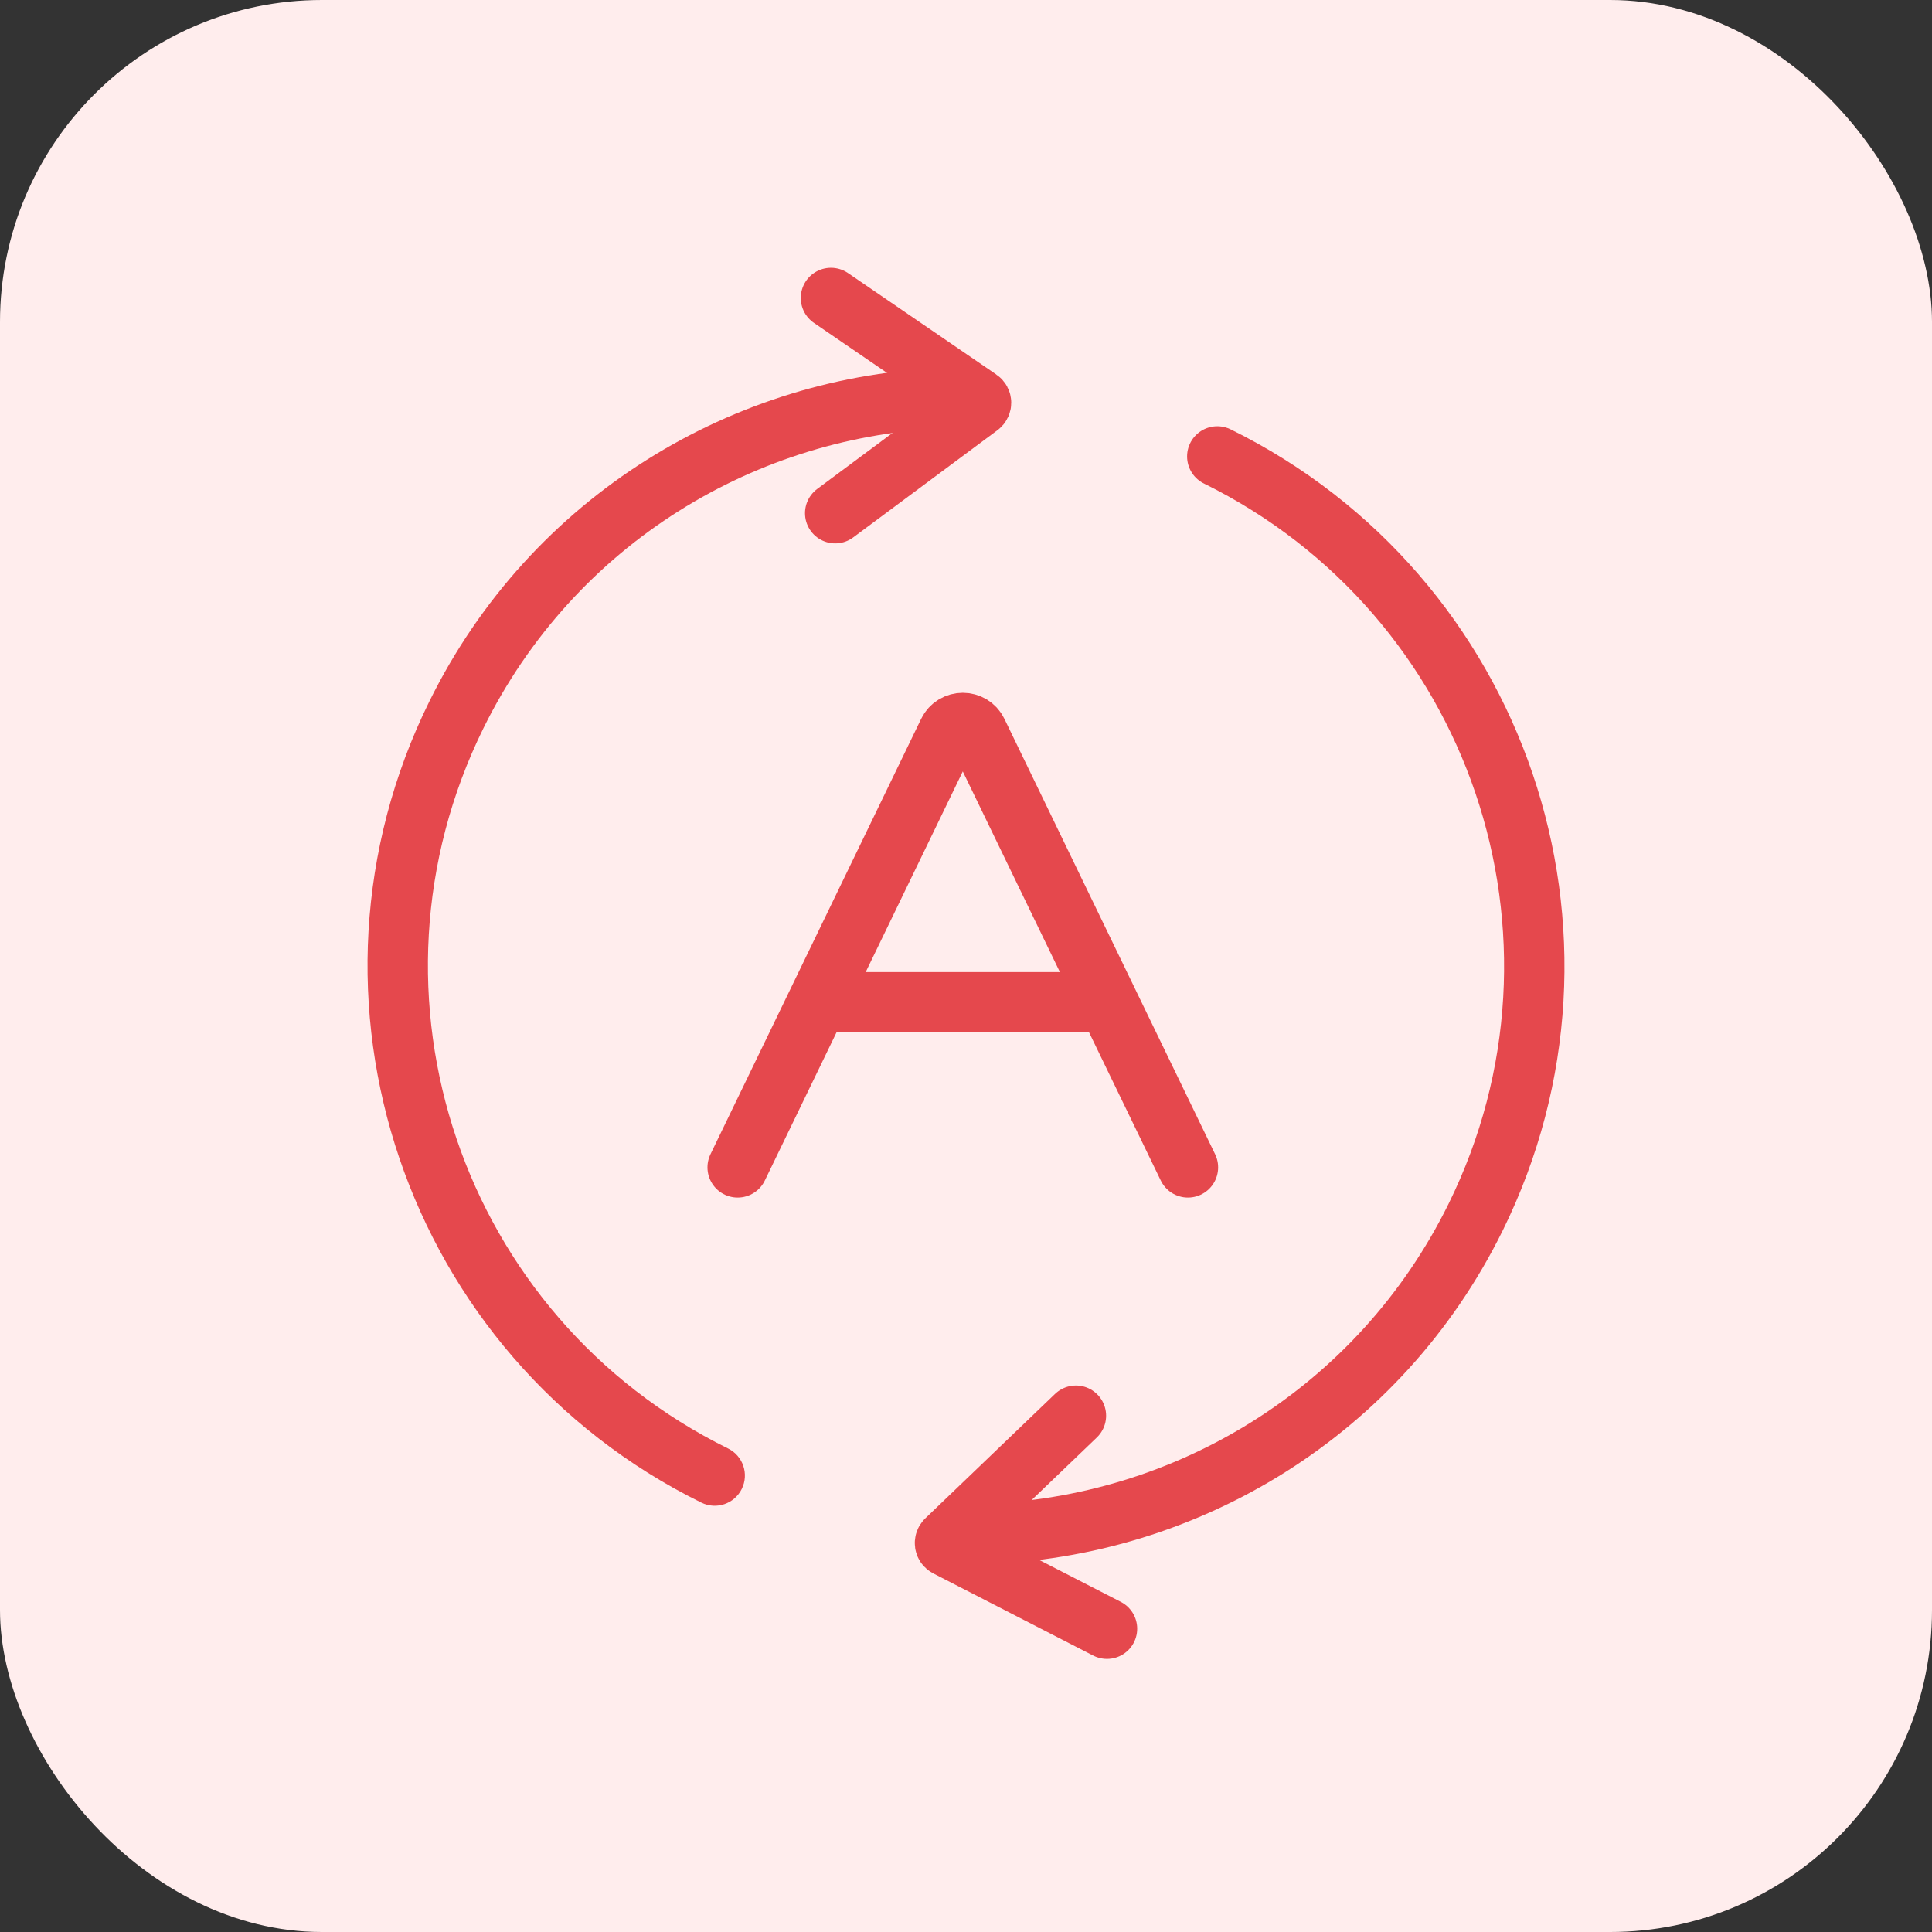
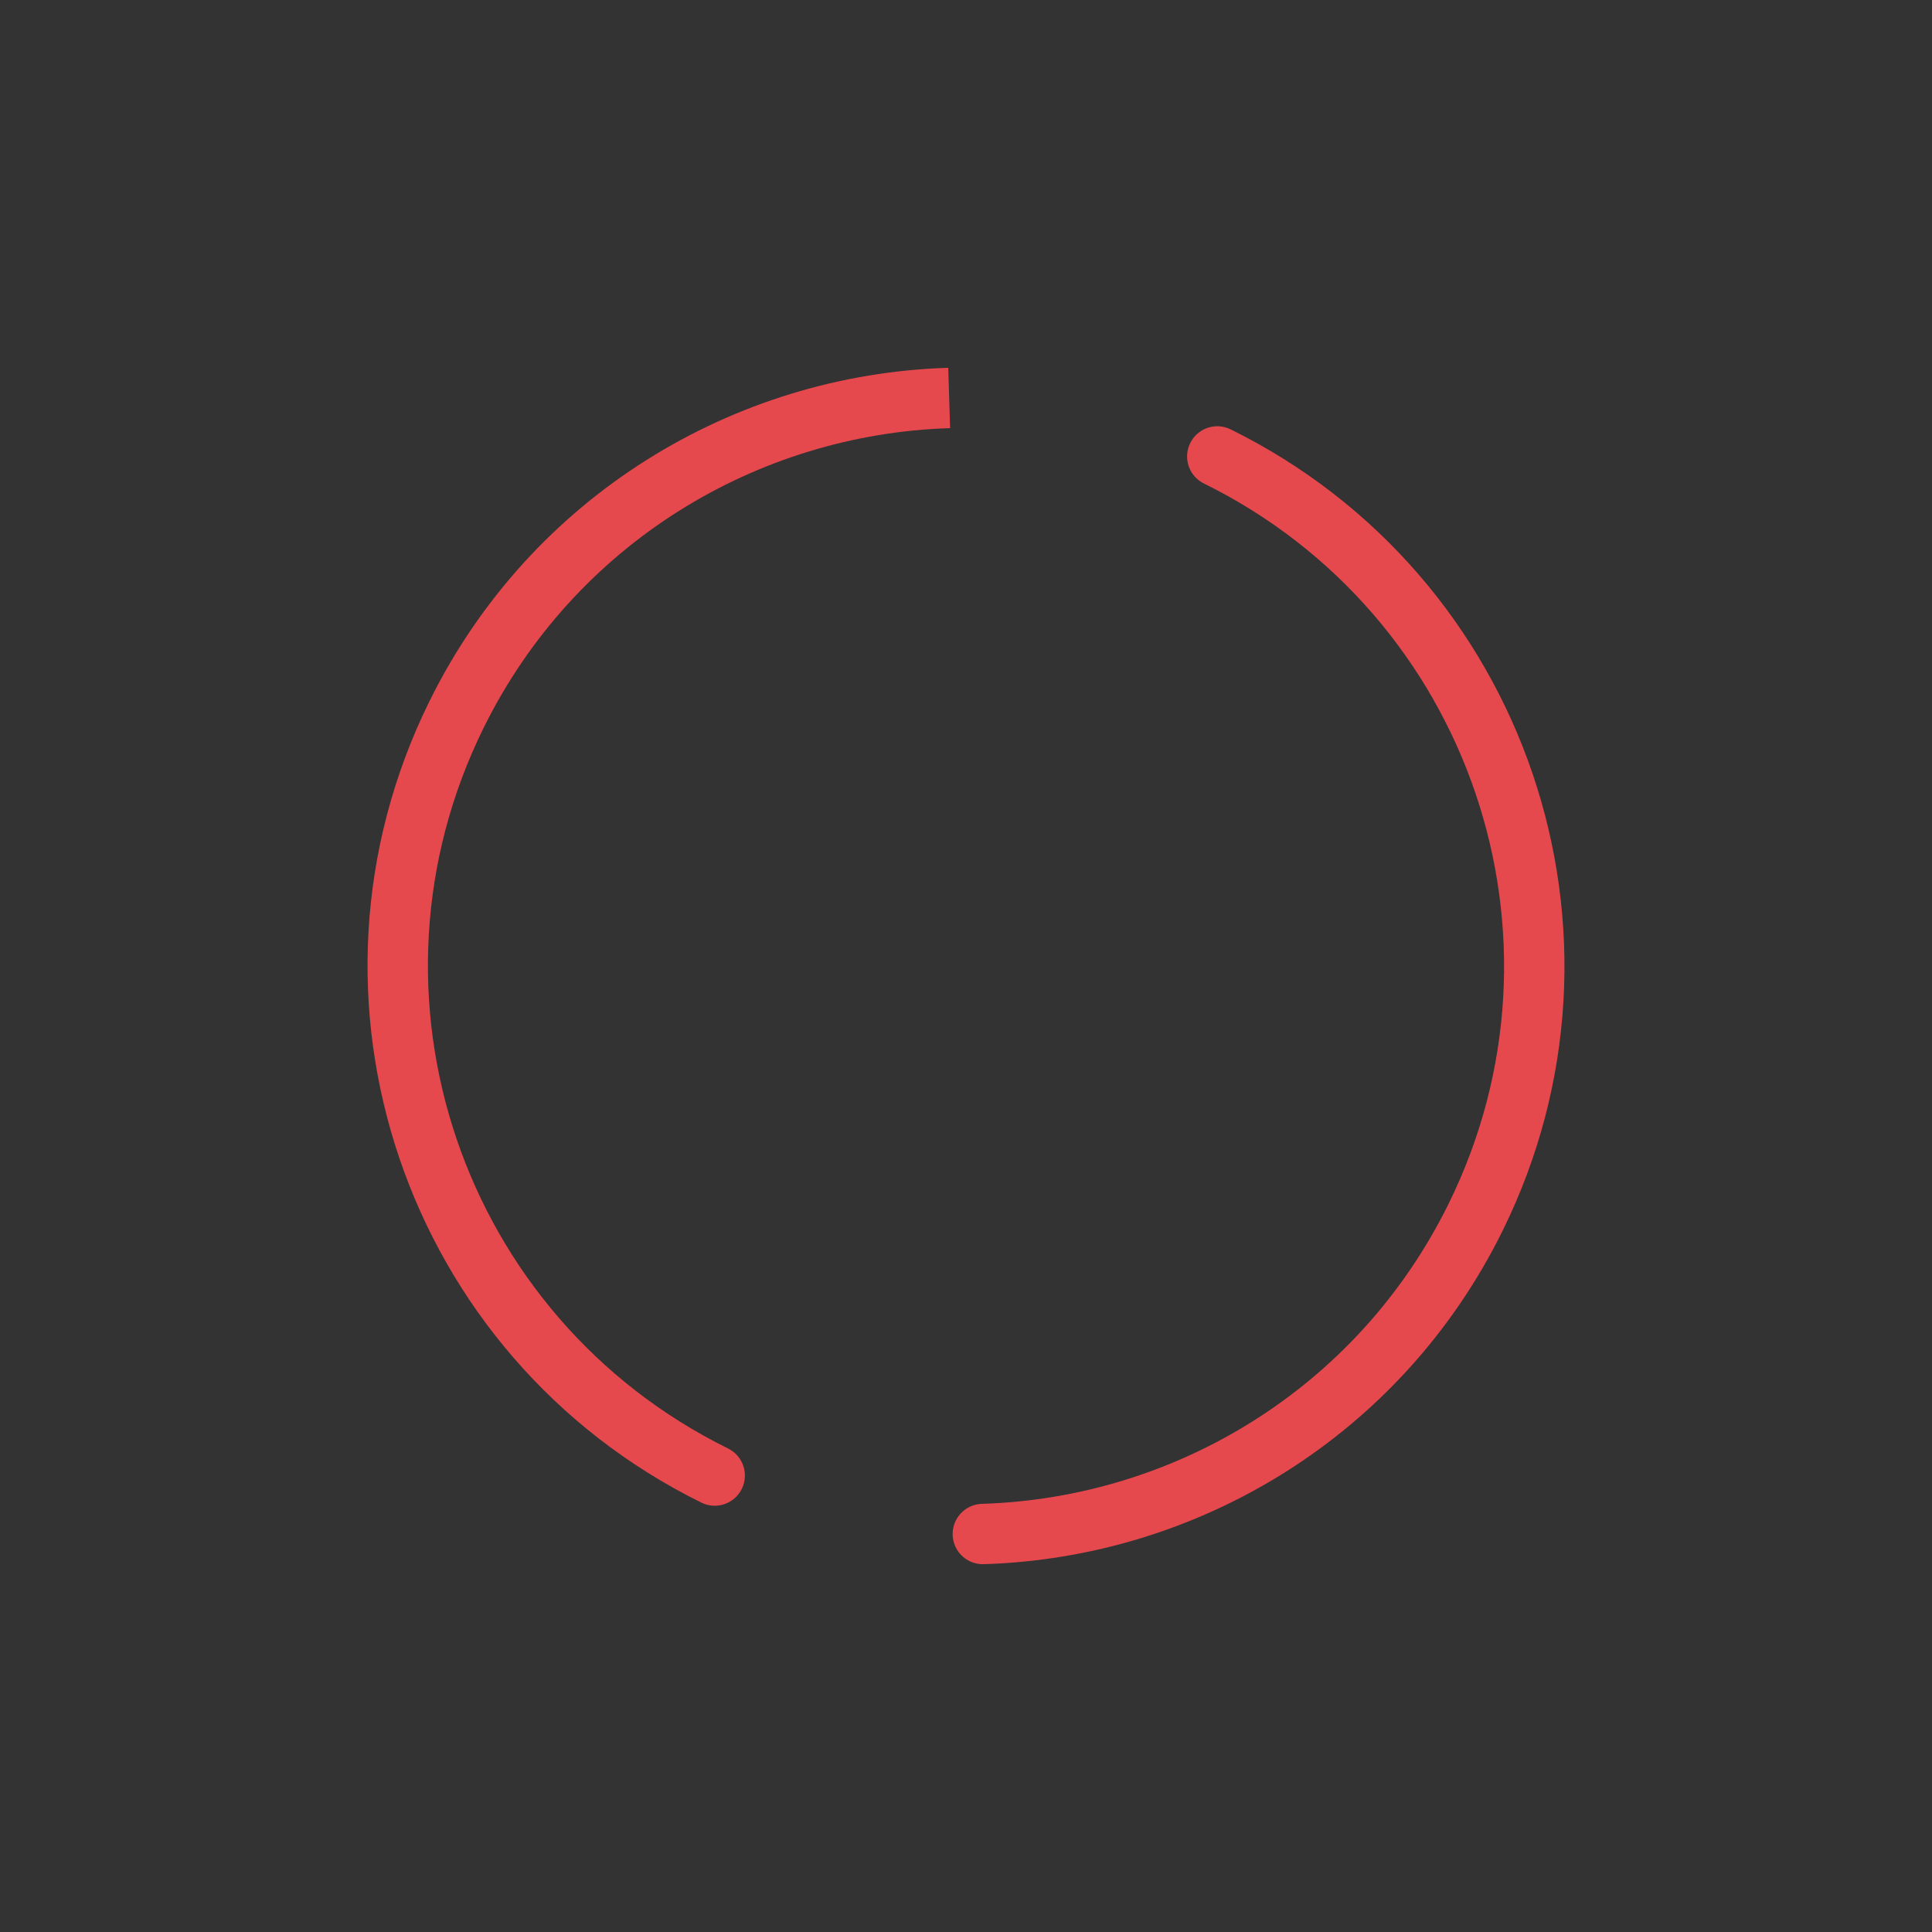
<svg xmlns="http://www.w3.org/2000/svg" width="48" height="48" viewBox="0 0 48 48" fill="none">
  <rect x="0" y="0" width="48" height="48" fill="#333333" stroke="none" />
-   <rect width="48" height="48" rx="8" fill="#FFEDED" />
  <path d="M17.425 37.332C17.796 37.516 18.246 37.363 18.429 36.992C18.613 36.62 18.46 36.17 18.088 35.987L17.425 37.332ZM18.088 35.987C11.468 32.722 8.748 24.709 12.013 18.088L10.668 17.425C7.036 24.788 10.062 33.701 17.425 37.332L18.088 35.987ZM12.013 18.088C14.276 13.499 18.821 10.783 23.605 10.637L23.559 9.138C18.243 9.3 13.186 12.319 10.668 17.425L12.013 18.088Z" fill="#E5484D" />
-   <path d="M20.75 12.75L24.333 10.087C24.389 10.046 24.387 9.963 24.33 9.924L20.645 7.403" stroke="#E5484D" stroke-width="1.5" stroke-linecap="round" />
  <path d="M30.243 11.34C37.235 14.789 40.108 23.252 36.66 30.244C34.269 35.091 29.468 37.958 24.418 38.112" stroke="#E5484D" stroke-width="1.5" stroke-linecap="round" />
-   <path d="M26.731 35.173L23.508 38.264C23.459 38.312 23.471 38.394 23.532 38.425L27.503 40.465" stroke="#E5484D" stroke-width="1.5" stroke-linecap="round" />
-   <path d="M18.327 29.003L23.56 18.188C23.706 17.887 24.135 17.887 24.28 18.188L29.514 29.003" stroke="#E5484D" stroke-width="1.5" stroke-linecap="round" />
-   <path d="M20.564 24.901H27.276" stroke="#E5484D" stroke-width="1.5" stroke-linecap="round" />
</svg>